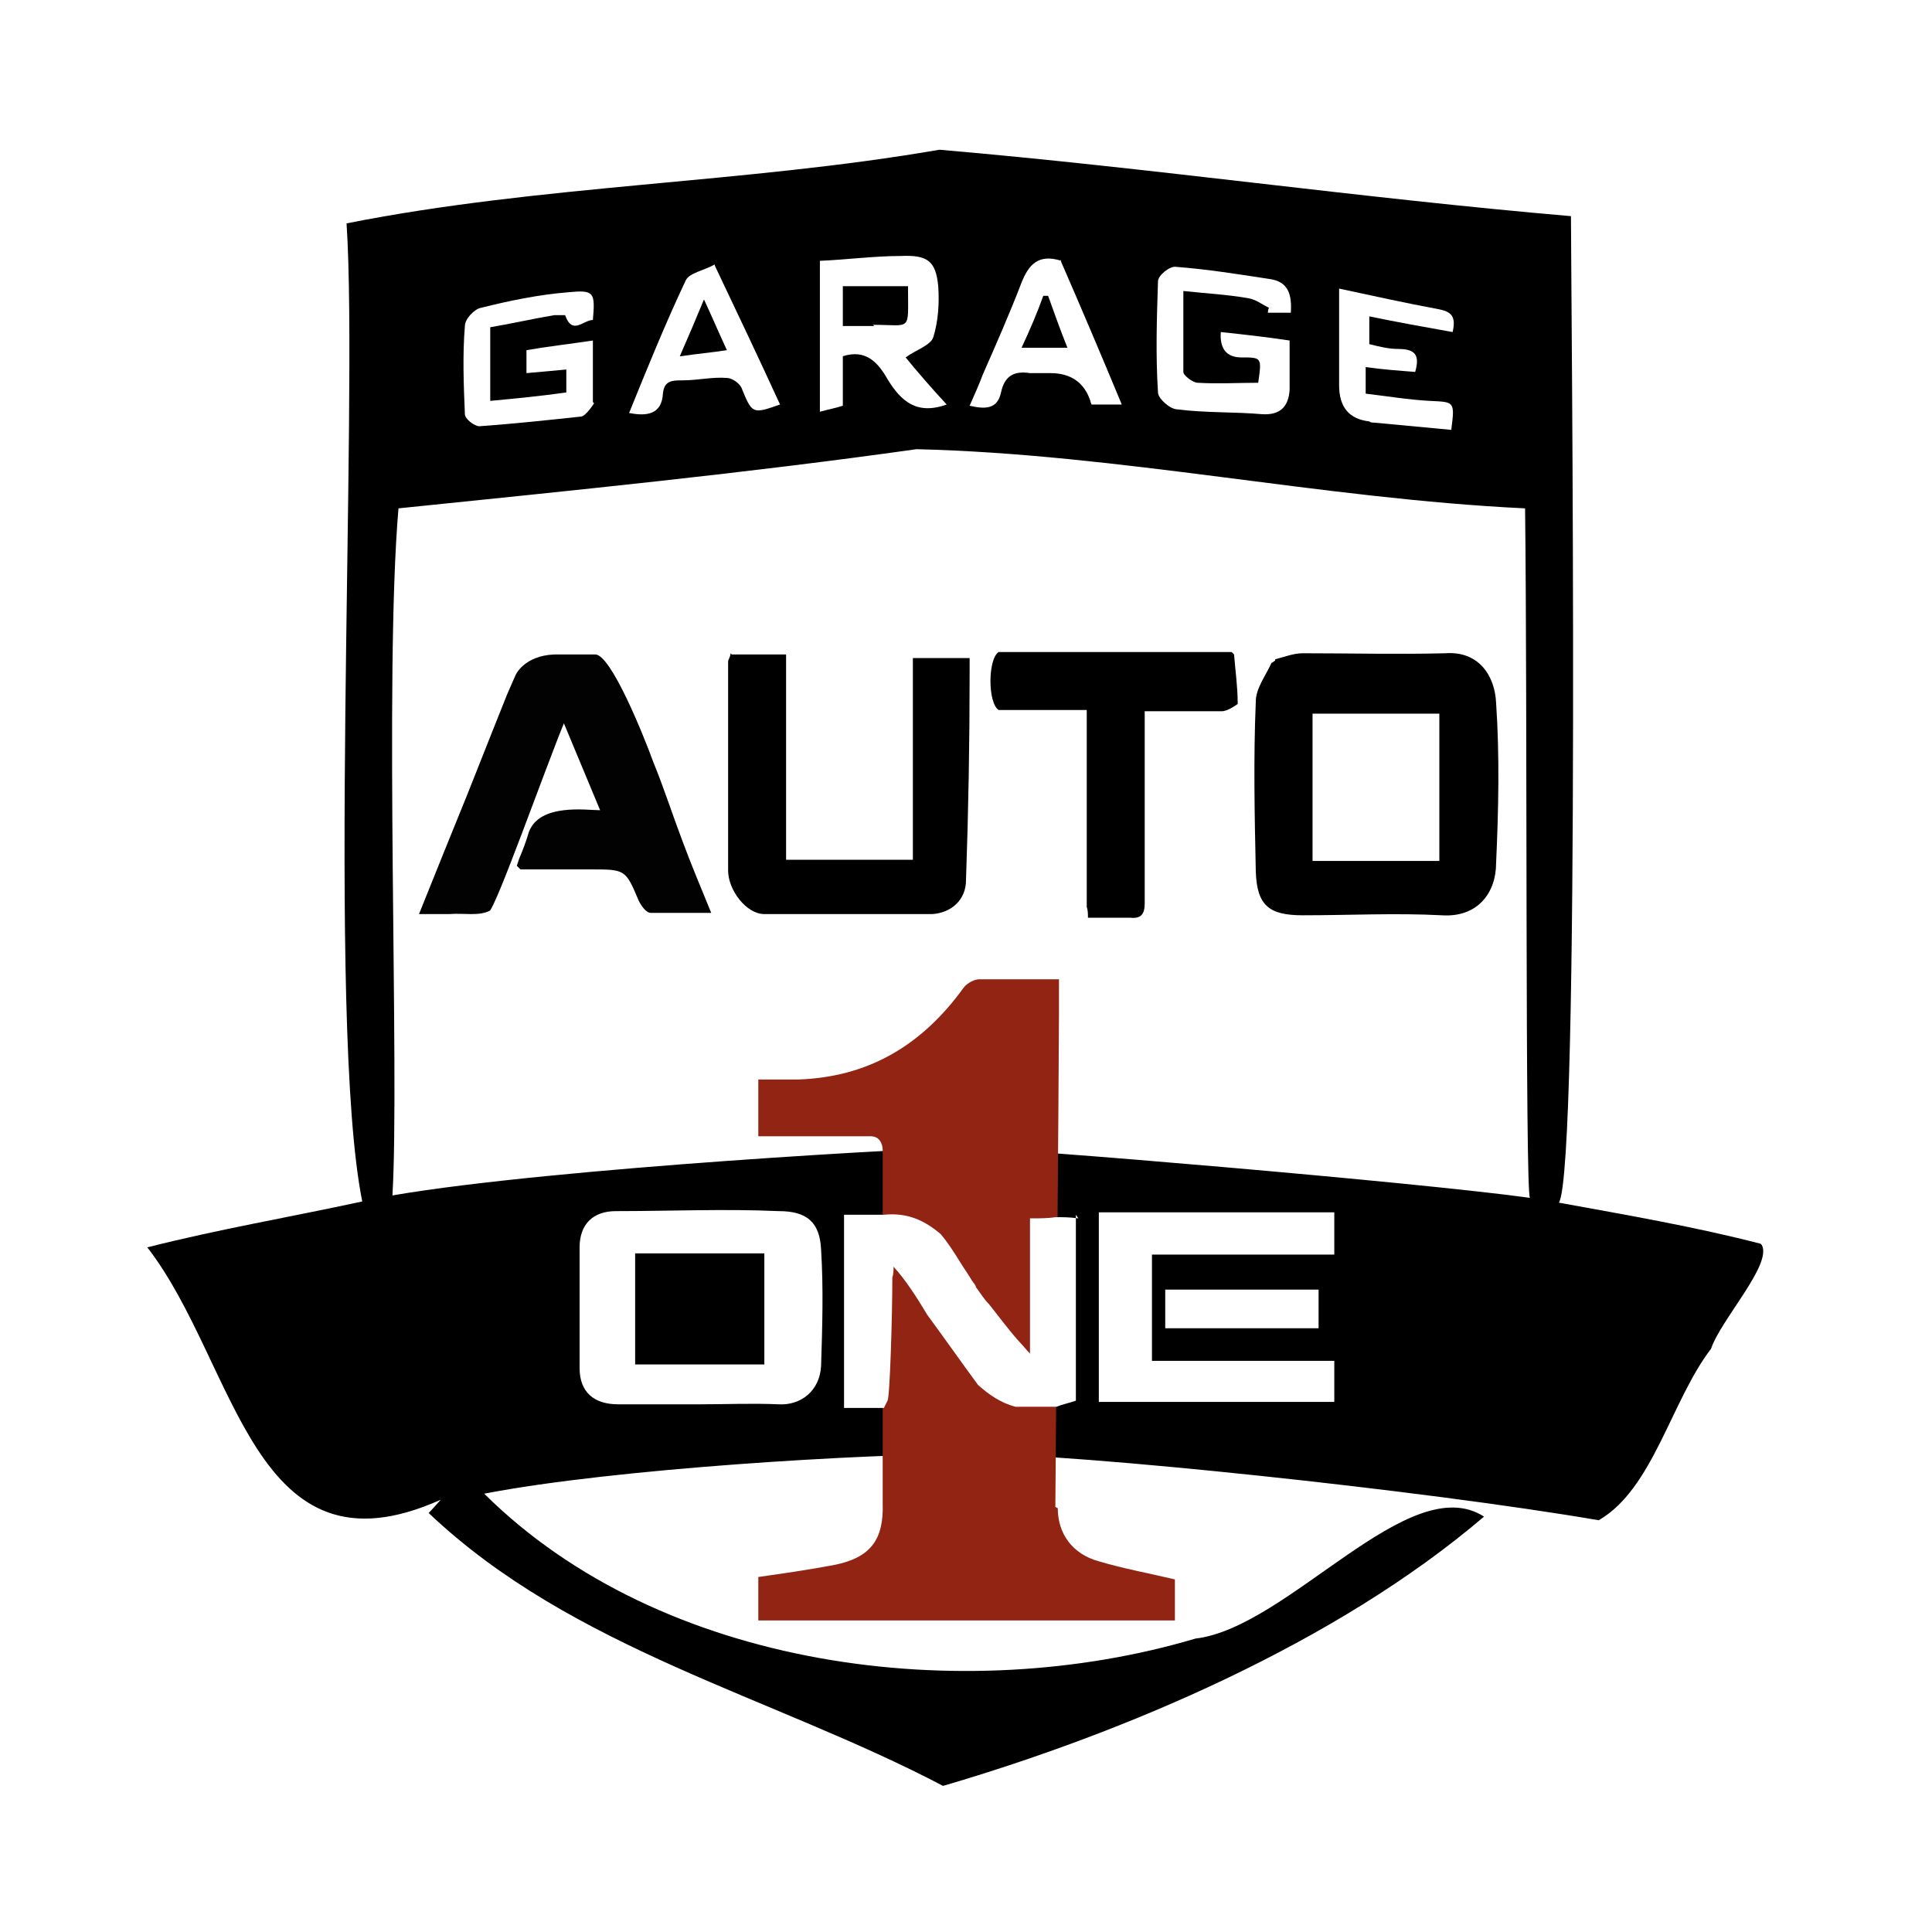
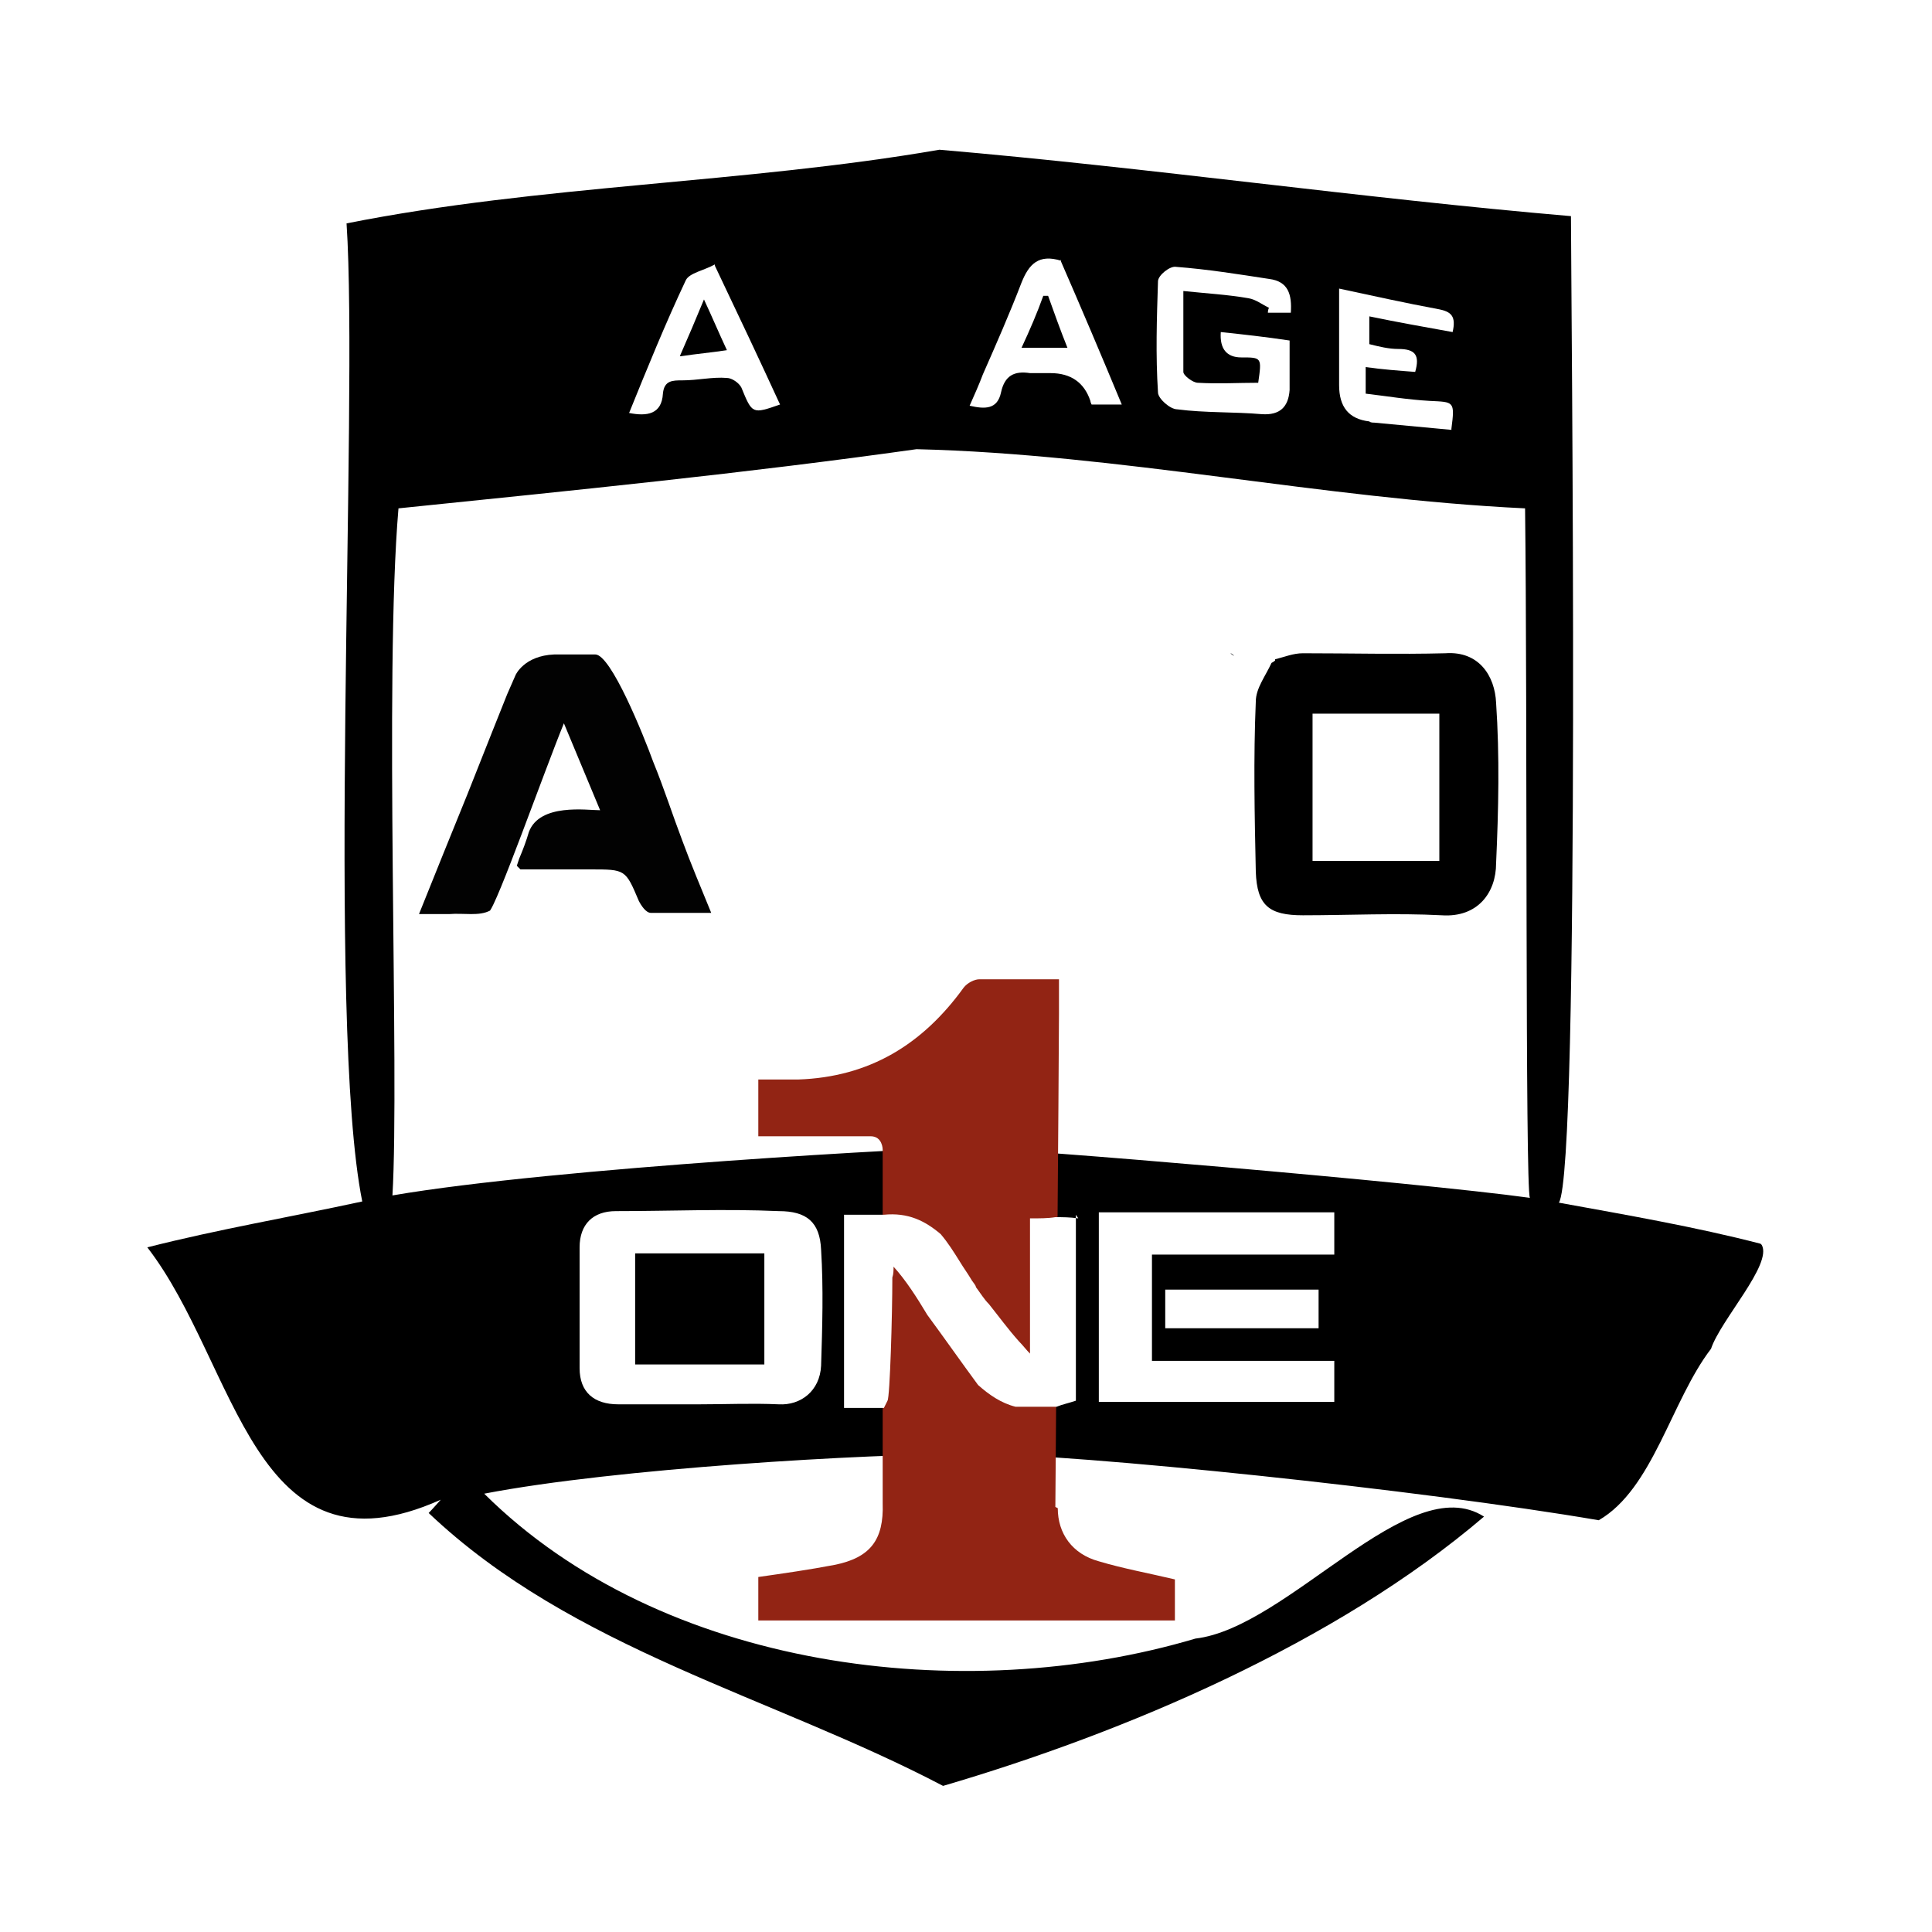
<svg xmlns="http://www.w3.org/2000/svg" id="Layer_1" viewBox="0 0 16 16">
  <defs>
    <style>.cls-1,.cls-2,.cls-3,.cls-4,.cls-5{stroke-width:0px;}.cls-2{fill:#181c1f;}.cls-3{fill:#922414;}.cls-4{fill:#fff;}.cls-5{fill:#020202;}</style>
  </defs>
  <rect class="cls-4" y="0" width="16" height="16" />
  <path class="cls-1" d="m14.58,10.3c-.54-.14-1.12-.24-1.67-.34.18-.28.1-7.66.1-8.17-1.75-.15-3.48-.4-5.23-.55-1.62.28-3.3.29-4.91.61.1,1.5-.17,6.61.13,8.1-.6.13-1.19.23-1.78.38.75.97.87,2.79,2.43,2.09,0,0-.07.08-.1.11,1.19,1.13,2.85,1.52,4.26,2.26,1.5-.44,3.25-1.18,4.48-2.23-.62-.4-1.62.92-2.39,1.01-1.92.57-4.42.26-5.89-1.2,1.09-.21,3.16-.33,4.04-.33s3.73.3,5.19.55c.45-.26.6-.99.93-1.42.08-.24.51-.7.42-.86h0Zm-6.52-.8c-.35,0-3.47.17-4.81.4.06-1.01-.07-4.29.05-5.69,1.46-.15,2.87-.29,4.29-.49,1.68.04,3.36.41,5.04.49.02,1.6,0,5.64.04,5.71-.94-.13-4.26-.41-4.61-.41h0Z" />
  <path class="cls-1" d="m10.56,5.46c.08-.02.15-.05.23-.05.39,0,.79.01,1.18,0,.28-.02.41.19.42.41.03.44.02.89,0,1.33,0,.24-.15.45-.45.43-.38-.02-.77,0-1.15,0-.28,0-.38-.08-.39-.36-.01-.47-.02-.94,0-1.41,0-.11.08-.21.13-.32,0,0,.02-.01.03-.02h0Zm.31.45v1.22h1.05v-1.22h-1.05Z" />
  <path class="cls-5" d="m4.06,7.54c-.09.05-.22.02-.34.03-.07,0-.15,0-.25,0,.14-.35.27-.67.4-.99.11-.28.33-.83.33-.83l.07-.16s.07-.16.32-.17c.11,0,.22,0,.34,0,.13,0,.4.67.48.89.09.22.16.44.24.65.07.19.15.38.24.6-.18,0-.34,0-.5,0-.04,0-.08-.06-.1-.1-.11-.26-.11-.26-.4-.26-.19,0-.39,0-.58,0,0,0-.02-.02-.03-.03l.02-.06c.03-.07.06-.15.08-.22.09-.24.48-.18.59-.18-.1-.24-.2-.48-.3-.72-.16.39-.56,1.52-.62,1.56h0Z" />
-   <path class="cls-1" d="m6.06,5.42h.45v1.7h1.05v-1.67h.47s0,.09,0,.13c0,.57-.01,1.14-.03,1.71,0,.16-.12.27-.28.28-.46,0-.93,0-1.39,0-.15,0-.3-.2-.3-.36,0-.58,0-1.15,0-1.73,0-.02.02-.04.02-.07h0Z" />
-   <path class="cls-1" d="m10.25,5.83s-.08.06-.13.06c-.21,0-.42,0-.64,0v.84c0,.25,0,.5,0,.75,0,.09-.03.13-.12.12-.12,0-.23,0-.35,0,0-.03,0-.06-.01-.09v-1.63h-.73c-.09-.06-.09-.42,0-.48.64,0,1.29,0,1.93,0,0,0,.02.02.02.02.01.13.03.27.03.4h0Z" />
  <path class="cls-2" d="m4.28,7.17s.02.02.03.03l-.03-.03Z" />
  <path class="cls-2" d="m10.22,5.43s-.02-.02-.03-.02c0,0,.02.02.03.02Z" />
  <path class="cls-4" d="m12.02,3.56c-.21-.02-.43-.04-.64-.06-.01,0-.03,0-.04-.01-.17-.02-.25-.12-.25-.3v-.8c.28.06.55.12.82.17.11.02.15.06.12.19-.22-.04-.45-.08-.69-.13v.23c.08.02.16.04.24.04.14,0,.18.05.14.19-.13-.01-.27-.02-.41-.04v.22c.17.02.35.05.53.06.2.01.21,0,.18.23h0Z" />
  <path class="cls-4" d="m10.68,3.23c-.01.14-.08.21-.23.2-.23-.02-.47-.01-.7-.04-.06,0-.16-.09-.16-.14-.02-.31-.01-.61,0-.92,0-.05.1-.13.15-.12.26.02.51.06.77.1.16.02.19.13.18.28h-.19s0-.03.01-.04c-.06-.03-.11-.07-.17-.08-.17-.03-.35-.04-.54-.06,0,.22,0,.44,0,.67,0,.03.08.09.12.09.17.01.33,0,.5,0,.03-.21.03-.21-.14-.21-.12,0-.18-.07-.17-.21.19.02.37.04.57.07,0,.13,0,.27,0,.41h0Z" />
  <path class="cls-4" d="m8.79,2.16c-.19-.06-.27.03-.33.18-.1.26-.21.51-.32.76-.03.08-.07.17-.11.26.13.03.23.03.26-.11.03-.14.11-.18.24-.16.06,0,.11,0,.17,0,.17,0,.28.08.33.23,0,.01.01.03.01.03h.25c-.17-.41-.34-.81-.51-1.2h0Zm-.33.72c.07-.15.13-.29.18-.43h.04c.05.14.1.28.16.43h-.39,0Z" />
-   <path class="cls-4" d="m7.5,2.96c.08-.06.21-.1.23-.17.04-.13.05-.28.04-.42-.02-.21-.09-.26-.31-.25-.22,0-.44.03-.67.04v1.25c.07-.02.13-.03.19-.05v-.41c.19-.06.29.05.37.19.11.18.24.3.49.21-.13-.14-.25-.28-.34-.39h0Zm-.26-.26c-.08,0-.16,0-.26,0v-.33h.54s0,.02,0,.03c0,.35.03.29-.29.29h0Z" />
  <path class="cls-4" d="m5.92,2.19c-.09.05-.21.07-.24.13-.17.36-.32.73-.47,1.1.15.03.27.01.28-.16.01-.11.08-.11.16-.11.13,0,.25-.03.37-.02.04,0,.1.04.12.08.09.22.09.22.32.14-.17-.37-.34-.73-.54-1.15h0Zm-.29.76c.07-.16.13-.3.2-.47.07.15.12.27.19.42-.13.02-.25.03-.38.05h0Z" />
-   <path class="cls-4" d="m4.92,3.34s-.07.11-.11.11c-.28.03-.56.06-.84.08-.04,0-.12-.06-.12-.1-.01-.24-.02-.49,0-.73,0-.06.08-.14.13-.15.24-.06.48-.11.73-.13.21-.02.22,0,.2.23-.08,0-.17.13-.23-.04,0,0-.06,0-.09,0-.18.03-.35.07-.53.1v.61c.21-.02.42-.04.63-.07v-.19c-.11.01-.21.02-.33.03v-.19c.17-.03.35-.05.55-.08,0,.18,0,.35,0,.51h0Z" />
  <path class="cls-3" d="m8.76,12.49c0,.21.12.38.34.44.2.06.42.1.63.15v.34h-3.45v-.36c.21-.03.42-.06.63-.1.3-.06.41-.21.4-.51,0-.14,0-2.76,0-2.93,0,0,0-.11-.1-.11h-.93v-.47c.11,0,.22,0,.33,0,.59-.02,1.03-.29,1.37-.76.03-.04.09-.07.13-.07.21,0,.43,0,.66,0,0,.1,0,.19,0,.29,0,.36-.03,3.93-.03,4.08h0Z" />
  <rect class="cls-4" x="9.65" y="10.68" width="1.27" height=".32" />
  <polygon class="cls-4" points="9.54 10.39 9.54 11.27 11.05 11.27 11.05 11.61 9.1 11.61 9.1 10.04 11.05 10.04 11.05 10.39 9.54 10.39" />
  <path class="cls-4" d="m6.8,10.35c-.01-.23-.12-.32-.35-.32-.45-.02-.9,0-1.35,0-.19,0-.3.11-.3.3,0,.33,0,.66,0,1,0,.2.12.3.32.3.22,0,.45,0,.67,0s.44-.01.66,0c.18.01.34-.11.35-.32.01-.32.02-.64,0-.96h0Zm-.47.95h-1.07v-.82s0-.06,0-.1h1.07v.92h0Z" />
  <path class="cls-4" d="m8.91,10.06v1.54c-.06.02-.11.03-.16.05-.11,0-.22,0-.34,0-.12-.03-.22-.1-.31-.18-.14-.19-.28-.39-.42-.58-.09-.15-.18-.29-.28-.4,0,.03,0,.06-.01.09,0,.31-.02.99-.04,1.02-.01.02-.02.04-.03.06h-.33v-1.6h.33c.2-.02.34.05.47.16.06.07.11.15.16.23.03.05.06.09.09.14.01.02.03.04.04.06,0,0,0,.01.01.02.03.04.06.09.1.13.08.1.16.21.25.31.03.03.06.07.09.1v-1.12c.08,0,.15,0,.21-.01.06,0,.12,0,.19.01h0Z" />
</svg>